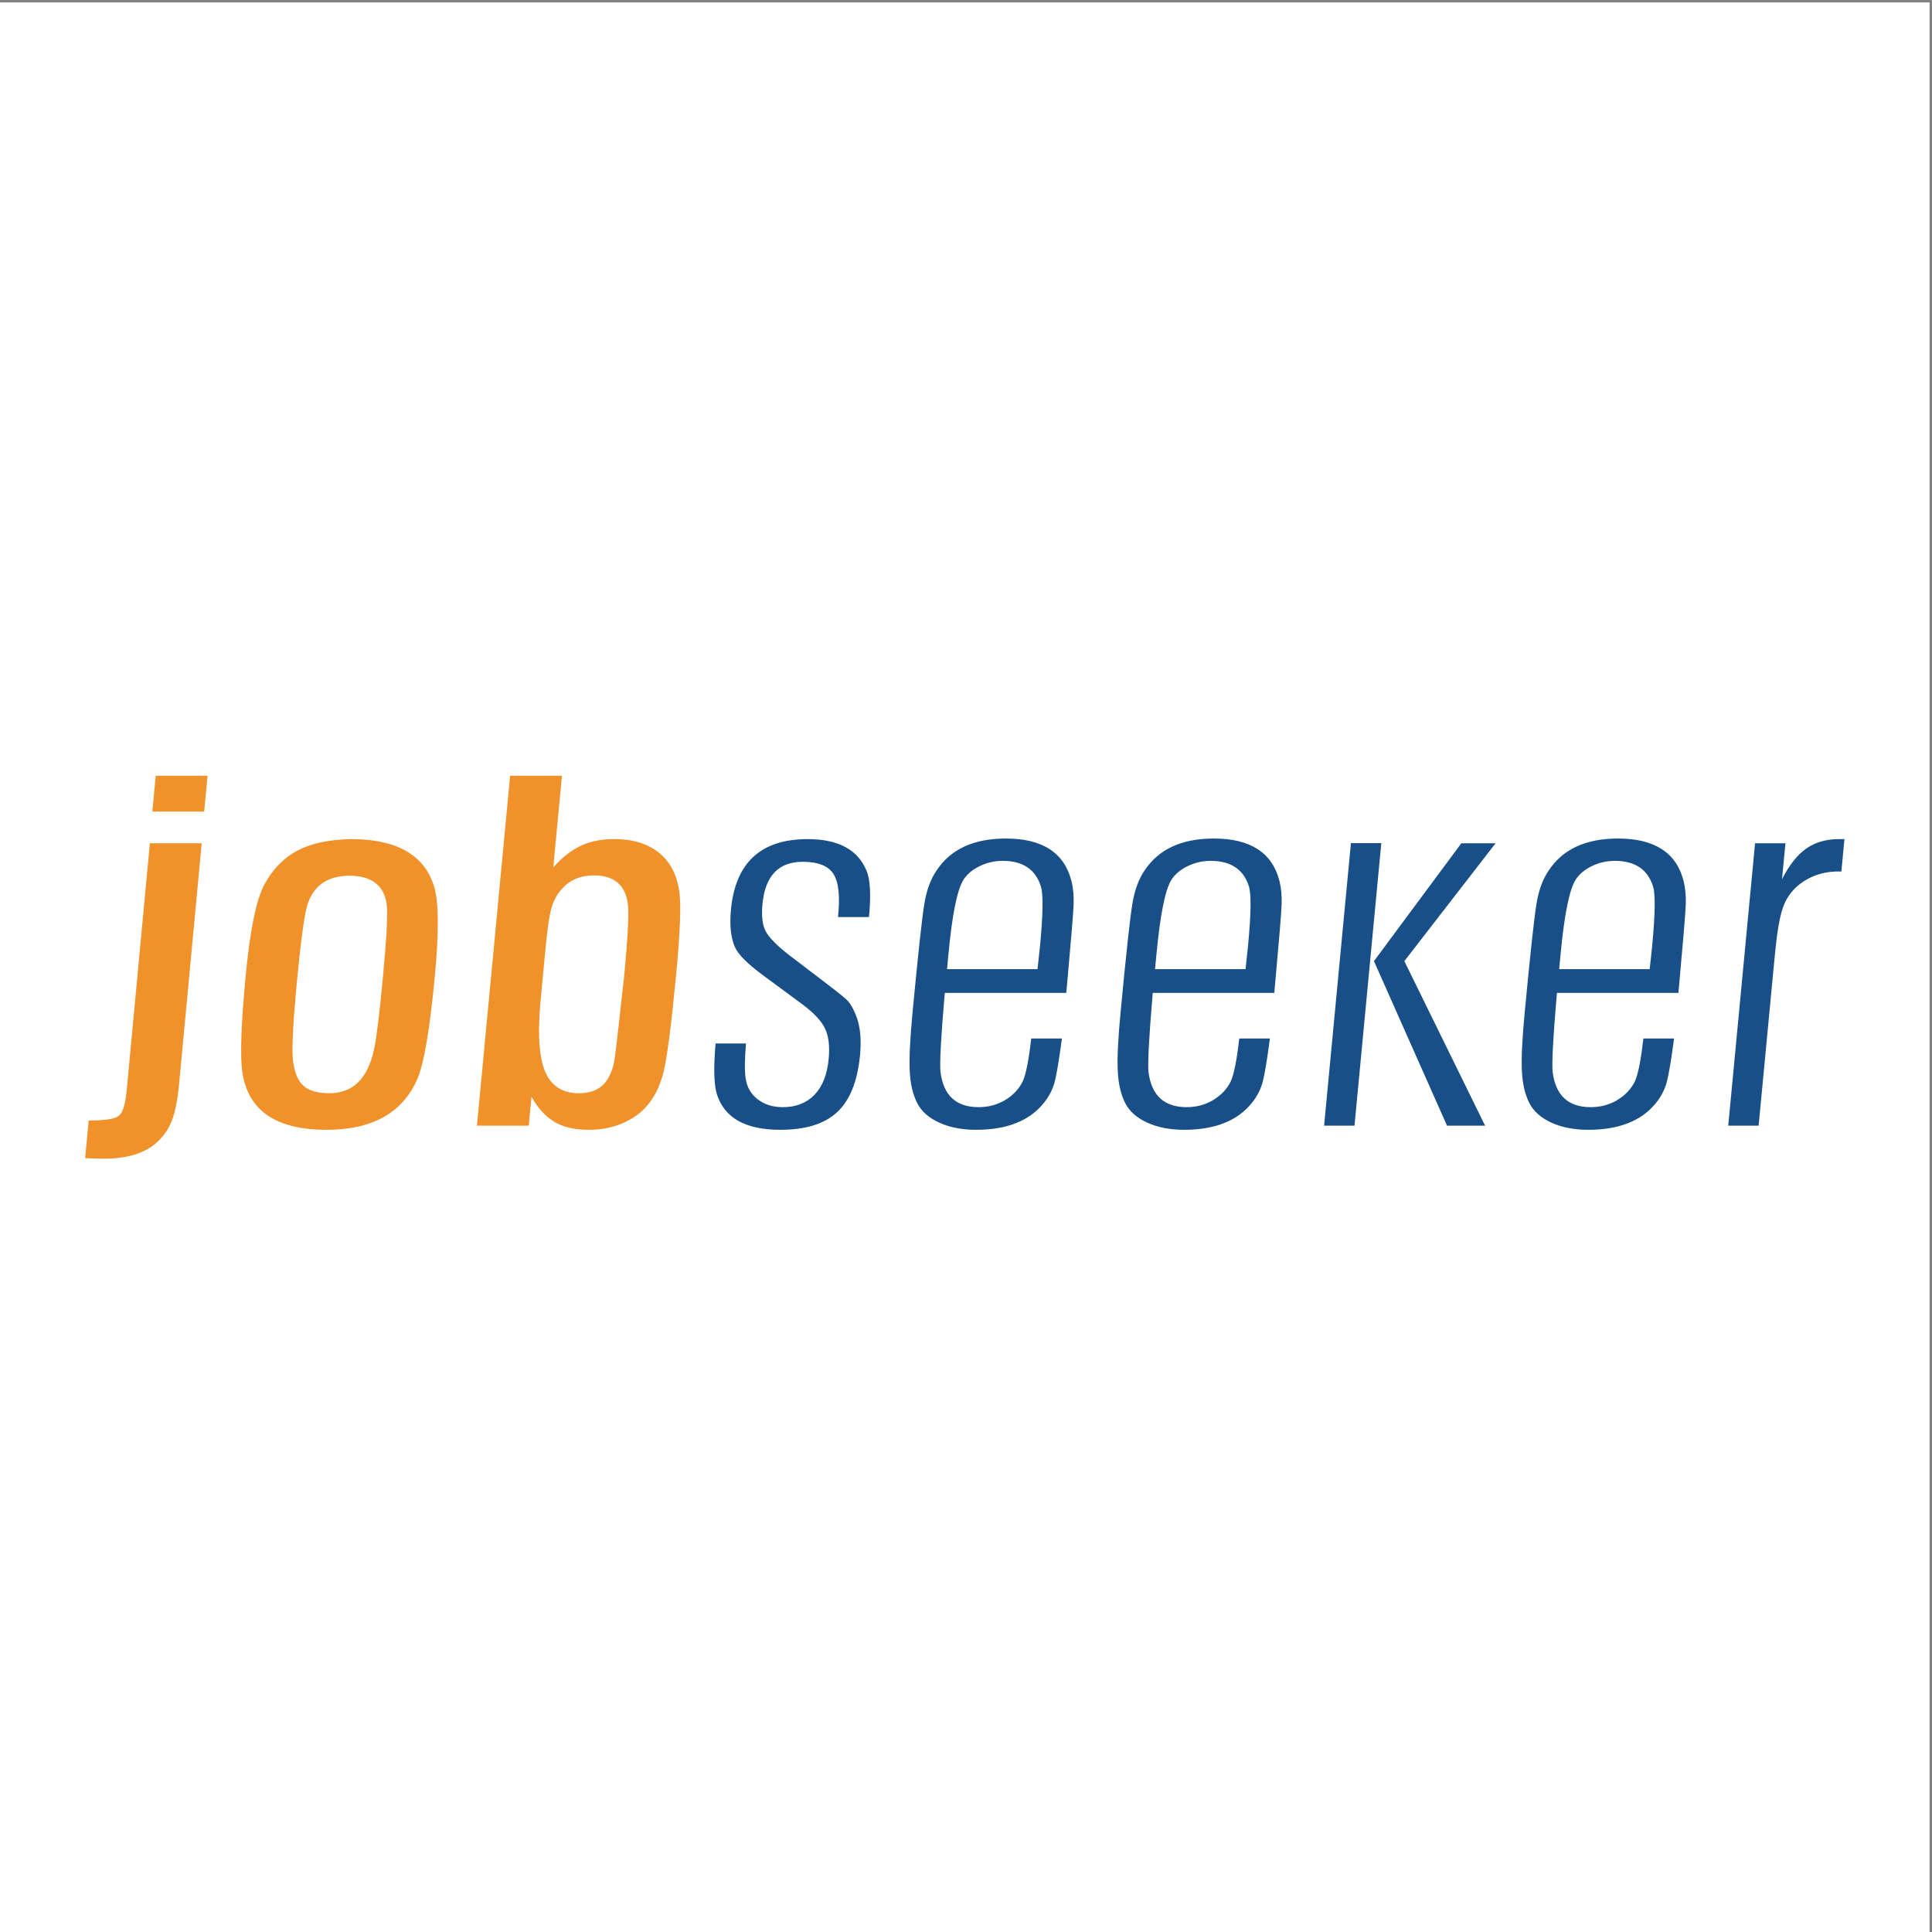
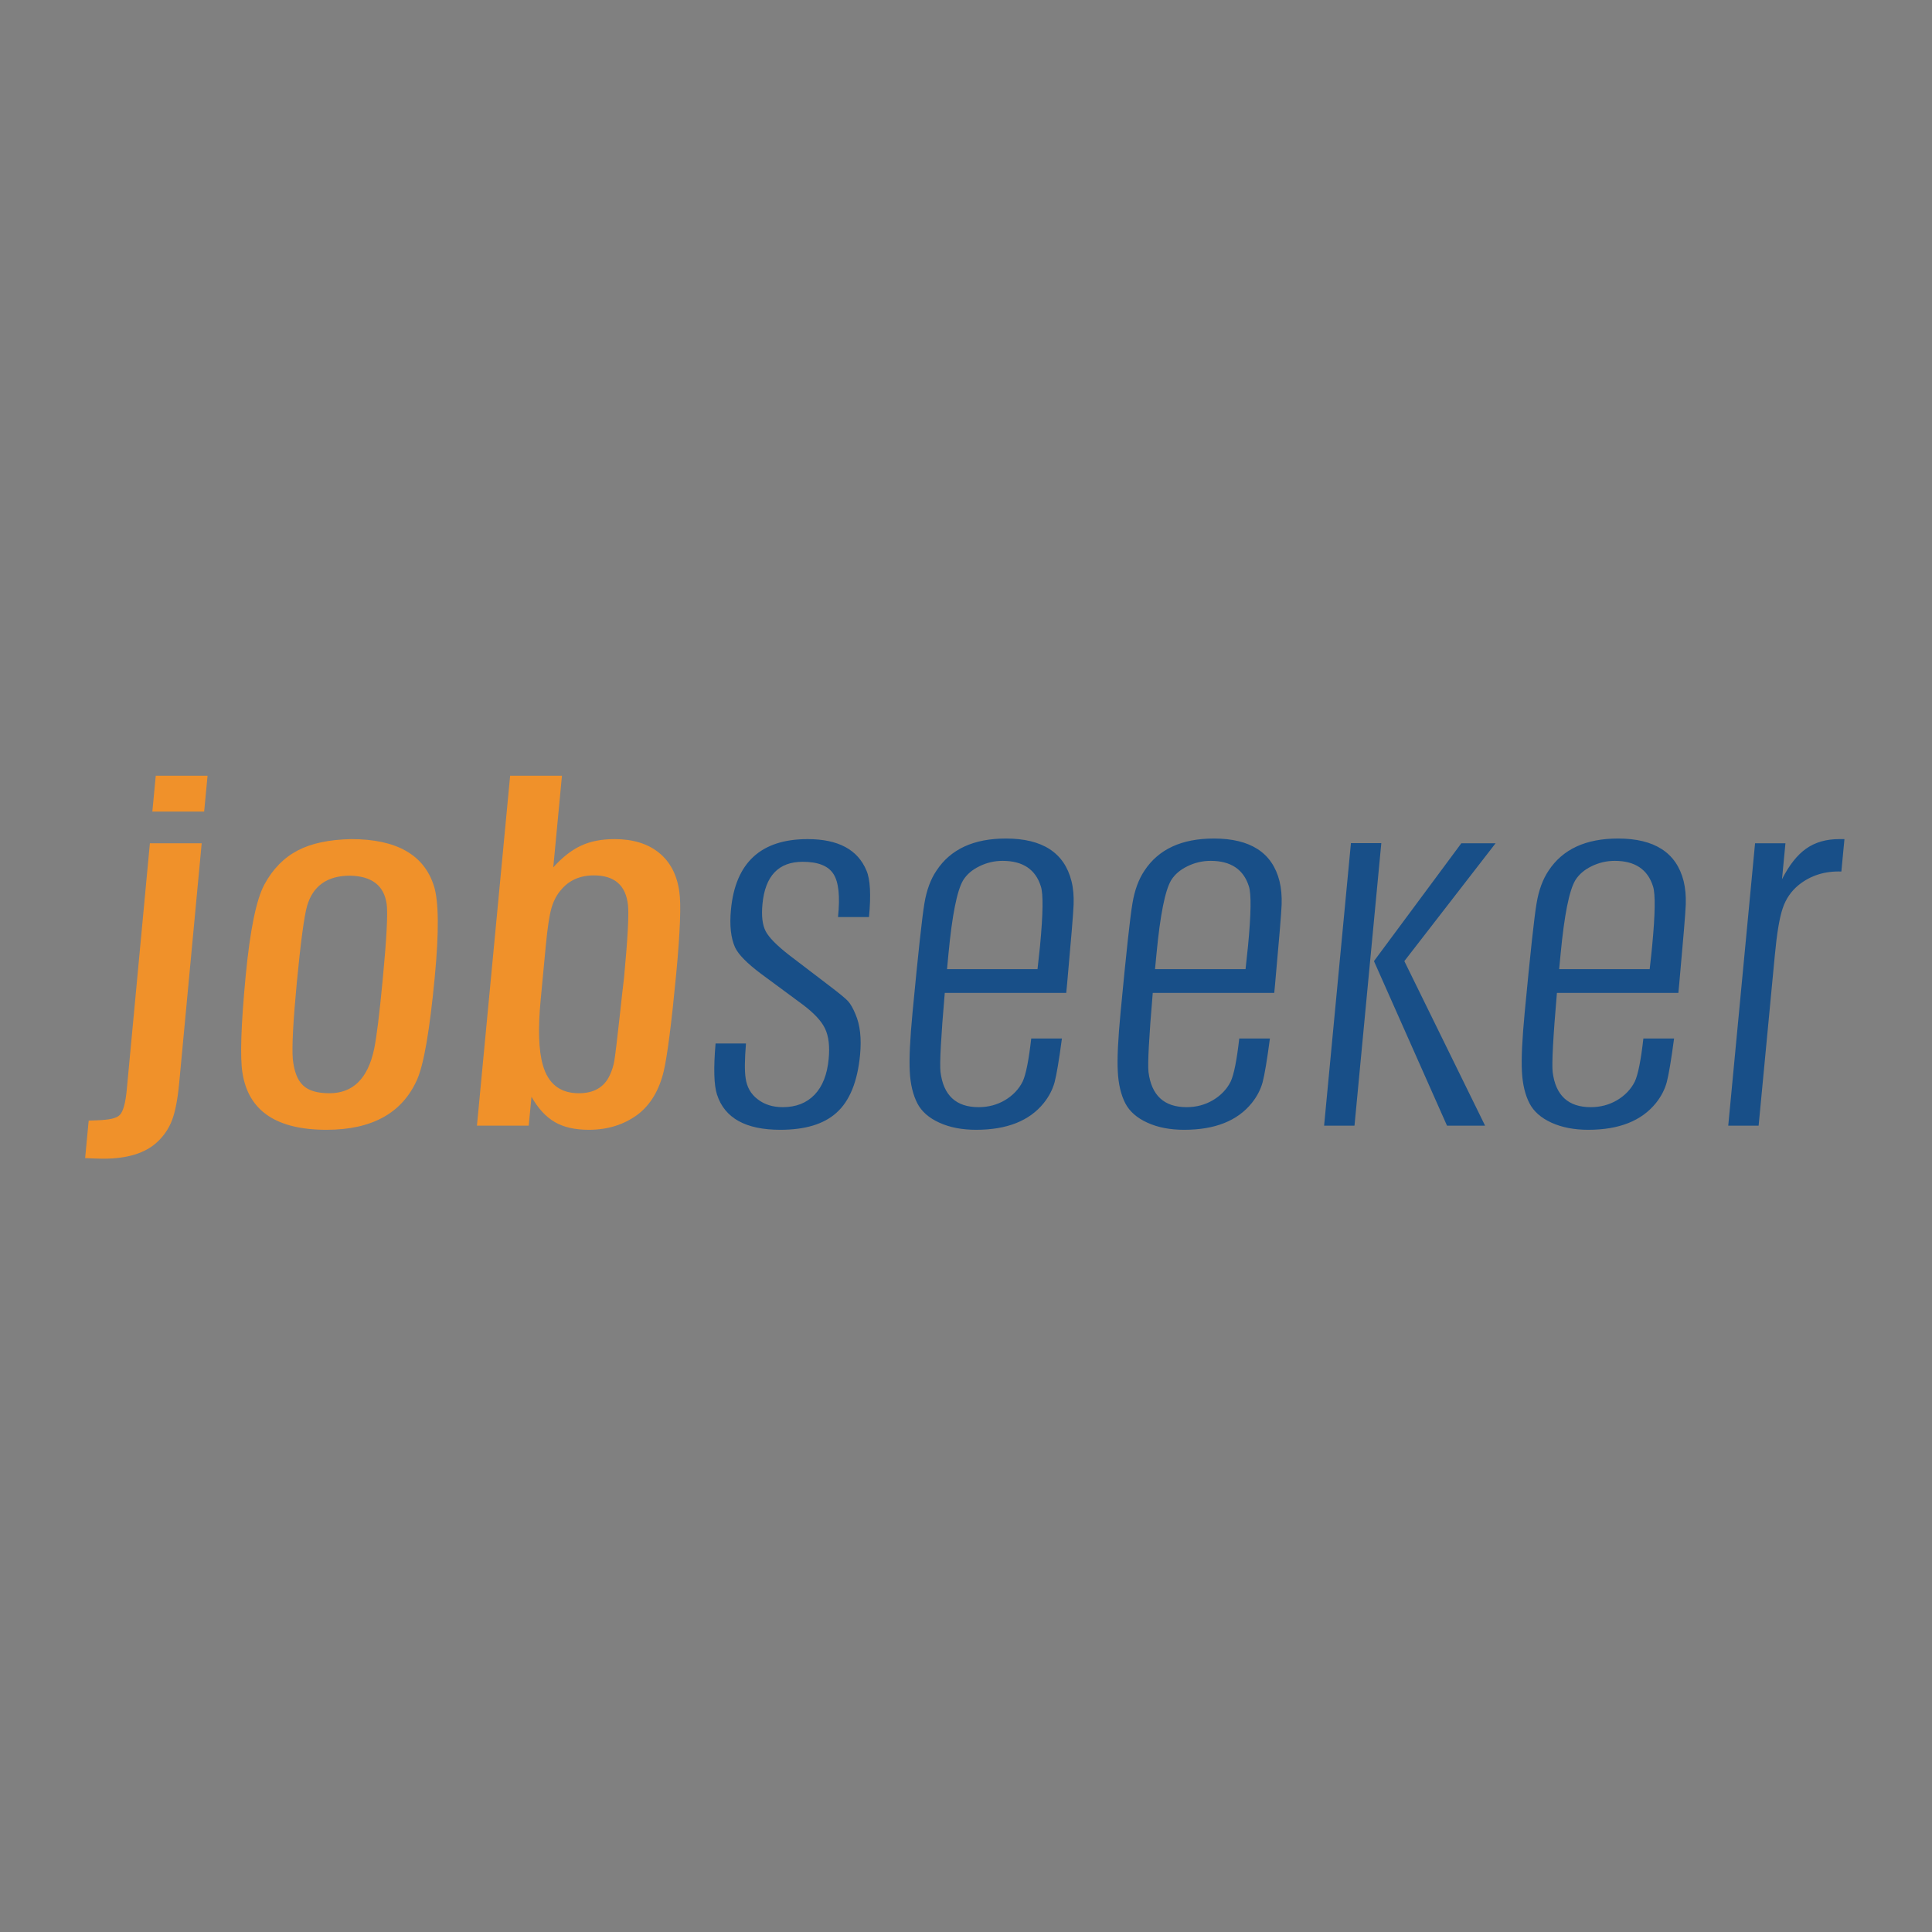
<svg xmlns="http://www.w3.org/2000/svg" width="193pt" height="193pt" viewBox="0 0 193 193" version="1.1">
  <rect x="0" y="0" width="193" height="193" fill="#808080" stroke="none" />
  <g id="surface1">
-     <path style=" stroke:none;fill-rule:evenodd;fill:rgb(100%,100%,100%);fill-opacity:1;" d="M 0 0.242 L 192.758 0.242 L 192.758 193 L 0 193 L 0 0.242 " />
    <path style=" stroke:none;fill-rule:evenodd;fill:rgb(9.399%,31%,53.299%);fill-opacity:1;" d="M 71.484 104.238 L 74.52 104.238 C 74.387 105.844 74.379 107 74.484 107.691 C 74.602 108.582 75.004 109.293 75.684 109.809 C 76.363 110.34 77.203 110.602 78.195 110.602 C 79.527 110.602 80.582 110.184 81.379 109.352 C 82.168 108.523 82.637 107.336 82.781 105.781 C 82.902 104.535 82.785 103.531 82.422 102.758 C 82.059 101.988 81.301 101.188 80.176 100.344 L 76.039 97.289 C 74.629 96.234 73.762 95.352 73.43 94.641 C 73.004 93.688 72.871 92.43 73.02 90.867 C 73.465 86.172 76.02 83.824 80.68 83.824 C 83.73 83.824 85.691 84.871 86.559 86.973 C 86.934 87.844 87.02 89.387 86.809 91.609 L 83.715 91.609 C 83.93 89.547 83.781 88.117 83.258 87.305 C 82.738 86.496 81.723 86.09 80.188 86.09 C 77.773 86.09 76.434 87.5 76.168 90.309 C 76.055 91.496 76.16 92.398 76.488 93.027 C 76.812 93.648 77.59 94.438 78.809 95.391 L 82.746 98.395 C 83.816 99.207 84.473 99.746 84.711 100.008 C 84.961 100.281 85.215 100.719 85.469 101.34 C 85.926 102.402 86.07 103.754 85.918 105.379 C 85.66 108.066 84.867 110.004 83.551 111.168 C 82.297 112.297 80.426 112.863 77.953 112.863 C 74.5 112.863 72.391 111.699 71.629 109.352 C 71.32 108.422 71.27 106.715 71.484 104.238 Z M 103.016 103.742 L 106.082 103.742 C 105.793 105.926 105.543 107.375 105.352 108.105 C 105.148 108.848 104.789 109.535 104.273 110.184 C 102.836 111.973 100.578 112.863 97.512 112.863 C 96.125 112.863 94.898 112.633 93.848 112.156 C 92.785 111.676 92.059 111.027 91.637 110.215 C 91.203 109.363 90.945 108.309 90.883 107.039 C 90.812 105.773 90.906 103.793 91.164 101.094 C 91.723 95.211 92.117 91.598 92.344 90.258 C 92.562 88.918 92.973 87.824 93.551 86.973 C 94.961 84.828 97.273 83.766 100.48 83.766 C 104.133 83.766 106.32 85.184 107.035 88.016 C 107.215 88.727 107.281 89.508 107.25 90.359 C 107.219 91.211 107 93.84 106.605 98.234 L 106.512 99.188 L 94.379 99.188 C 93.996 103.621 93.859 106.258 93.953 107.09 C 94.246 109.434 95.516 110.602 97.758 110.602 C 98.723 110.602 99.609 110.367 100.395 109.902 C 101.18 109.434 101.773 108.816 102.16 108.043 C 102.48 107.355 102.77 105.926 103.016 103.742 Z M 103.645 96.812 C 103.766 95.746 103.852 94.957 103.898 94.469 C 104.199 91.273 104.227 89.305 103.98 88.555 C 103.453 86.852 102.176 85.996 100.156 85.996 C 99.336 85.996 98.566 86.18 97.844 86.535 C 97.109 86.891 96.578 87.355 96.219 87.926 C 95.602 88.961 95.117 91.406 94.75 95.27 C 94.719 95.605 94.668 96.121 94.605 96.812 Z M 123.797 103.742 L 126.859 103.742 C 126.574 105.926 126.324 107.375 126.133 108.105 C 125.93 108.848 125.57 109.535 125.051 110.184 C 123.613 111.973 121.355 112.863 118.293 112.863 C 116.902 112.863 115.676 112.633 114.629 112.156 C 113.566 111.676 112.84 111.027 112.414 110.215 C 111.98 109.363 111.727 108.309 111.664 107.039 C 111.59 105.773 111.688 103.793 111.945 101.094 C 112.504 95.211 112.895 91.598 113.125 90.258 C 113.344 88.918 113.754 87.824 114.328 86.973 C 115.738 84.828 118.055 83.766 121.262 83.766 C 124.914 83.766 127.102 85.184 127.816 88.016 C 127.992 88.727 128.059 89.508 128.031 90.359 C 128 91.211 127.781 93.84 127.383 98.234 L 127.293 99.188 L 115.156 99.188 C 114.777 103.621 114.641 106.258 114.73 107.09 C 115.027 109.434 116.297 110.602 118.539 110.602 C 119.504 110.602 120.387 110.367 121.172 109.902 C 121.957 109.434 122.555 108.816 122.941 108.043 C 123.262 107.355 123.551 105.926 123.797 103.742 Z M 124.426 96.812 C 124.547 95.746 124.629 94.957 124.676 94.469 C 124.98 91.273 125.004 89.305 124.762 88.555 C 124.234 86.852 122.953 85.996 120.938 85.996 C 120.113 85.996 119.348 86.18 118.621 86.535 C 117.887 86.891 117.355 87.355 116.996 87.926 C 116.383 88.961 115.898 91.406 115.531 95.27 C 115.496 95.605 115.449 96.121 115.383 96.812 Z M 148.355 112.449 L 144.551 112.449 L 137.254 96.012 L 145.98 84.242 L 149.402 84.242 L 140.289 96.012 Z M 135.309 112.449 L 132.273 112.449 L 134.953 84.223 L 137.988 84.223 Z M 164.168 103.742 L 167.234 103.742 C 166.945 105.926 166.695 107.375 166.504 108.105 C 166.301 108.848 165.941 109.535 165.426 110.184 C 163.984 111.973 161.73 112.863 158.664 112.863 C 157.273 112.863 156.051 112.633 154.996 112.156 C 153.938 111.676 153.211 111.027 152.789 110.215 C 152.352 109.363 152.098 108.309 152.035 107.039 C 151.965 105.773 152.059 103.793 152.316 101.094 C 152.875 95.211 153.266 91.598 153.496 90.258 C 153.715 88.918 154.125 87.824 154.699 86.973 C 156.113 84.828 158.426 83.766 161.633 83.766 C 165.285 83.766 167.473 85.184 168.188 88.016 C 168.363 88.727 168.43 89.508 168.402 90.359 C 168.371 91.211 168.152 93.84 167.754 98.234 L 167.664 99.188 L 155.531 99.188 C 155.148 103.621 155.012 106.258 155.105 107.09 C 155.398 109.434 156.668 110.602 158.91 110.602 C 159.875 110.602 160.758 110.367 161.547 109.902 C 162.328 109.434 162.926 108.816 163.312 108.043 C 163.633 107.355 163.922 105.926 164.168 103.742 Z M 164.797 96.812 C 164.918 95.746 165.004 94.957 165.047 94.469 C 165.352 91.273 165.375 89.305 165.133 88.555 C 164.605 86.852 163.328 85.996 161.309 85.996 C 160.484 85.996 159.719 86.18 158.992 86.535 C 158.262 86.891 157.73 87.355 157.371 87.926 C 156.754 88.961 156.27 91.406 155.902 95.27 C 155.871 95.605 155.82 96.121 155.754 96.812 Z M 175.68 112.449 L 172.645 112.449 L 175.324 84.242 L 178.359 84.242 L 178.016 87.832 C 178.727 86.434 179.527 85.41 180.426 84.777 C 181.328 84.141 182.426 83.824 183.715 83.824 C 183.816 83.824 183.996 83.824 184.254 83.824 L 183.945 87.062 C 182.305 87.004 180.883 87.449 179.688 88.402 C 178.941 89.012 178.398 89.793 178.086 90.734 C 177.762 91.68 177.504 93.242 177.297 95.445 L 175.68 112.449 " />
    <path style=" stroke:none;fill-rule:evenodd;fill:rgb(94.099%,56.898%,16.499%);fill-opacity:1;" d="M 56.137 77.492 L 55.27 86.645 C 56.176 85.641 57.105 84.91 58.051 84.477 C 58.984 84.039 60.102 83.824 61.391 83.824 C 63.215 83.824 64.695 84.273 65.816 85.176 C 66.938 86.078 67.617 87.367 67.855 89.031 C 68.051 90.277 67.953 93.027 67.551 97.289 C 67.074 102.301 66.652 105.547 66.297 107.039 C 65.836 108.938 64.969 110.379 63.688 111.352 C 62.324 112.355 60.703 112.863 58.816 112.863 C 57.445 112.863 56.312 112.609 55.43 112.094 C 54.535 111.574 53.754 110.734 53.094 109.566 L 52.816 112.449 L 47.645 112.449 L 50.961 77.492 Z M 54.523 94.469 L 54.008 99.906 C 53.738 102.758 53.805 104.922 54.227 106.391 C 54.758 108.27 55.957 109.211 57.824 109.211 C 59.324 109.211 60.355 108.613 60.906 107.426 C 61.133 106.949 61.289 106.461 61.371 105.953 C 61.457 105.449 61.648 103.887 61.934 101.277 L 62.168 99.137 L 62.336 97.707 C 62.707 93.777 62.836 91.355 62.734 90.422 C 62.523 88.441 61.391 87.449 59.32 87.449 C 57.941 87.449 56.84 87.934 56.035 88.91 C 55.594 89.418 55.27 90.047 55.066 90.797 C 54.863 91.535 54.688 92.766 54.523 94.469 Z M 35.082 83.824 C 39.598 83.824 42.352 85.379 43.344 88.492 C 43.836 90.035 43.863 93.078 43.43 97.613 C 42.926 102.93 42.34 106.34 41.656 107.871 C 40.172 111.199 37.152 112.863 32.617 112.863 C 27.605 112.863 24.805 110.969 24.219 107.16 C 23.973 105.629 24.074 102.422 24.539 97.523 C 24.977 92.906 25.602 89.852 26.422 88.34 C 27.262 86.797 28.371 85.672 29.75 84.953 C 31.113 84.242 32.895 83.867 35.082 83.824 Z M 34.969 87.477 C 32.695 87.477 31.258 88.492 30.672 90.512 C 30.379 91.578 30.031 94.145 29.645 98.215 C 29.281 102.059 29.152 104.586 29.25 105.793 C 29.379 107.02 29.711 107.902 30.27 108.422 C 30.816 108.949 31.695 109.211 32.906 109.211 C 35.27 109.211 36.746 107.738 37.371 104.809 C 37.609 103.684 37.902 101.348 38.234 97.828 C 38.625 93.719 38.754 91.211 38.625 90.301 C 38.363 88.461 37.145 87.52 34.969 87.477 Z M 20.148 84.242 L 17.902 108.172 C 17.75 109.793 17.512 111.035 17.195 111.875 C 16.879 112.719 16.383 113.457 15.707 114.086 C 14.516 115.199 12.711 115.75 10.316 115.75 C 9.938 115.75 9.332 115.73 8.504 115.691 L 8.859 111.945 L 9.695 111.914 C 10.871 111.871 11.621 111.734 11.969 111.379 C 12.309 111.023 12.539 110.18 12.664 108.852 L 14.973 84.242 Z M 20.734 77.492 L 20.395 81.074 L 15.219 81.074 L 15.559 77.492 L 20.734 77.492 " />
  </g>
</svg>